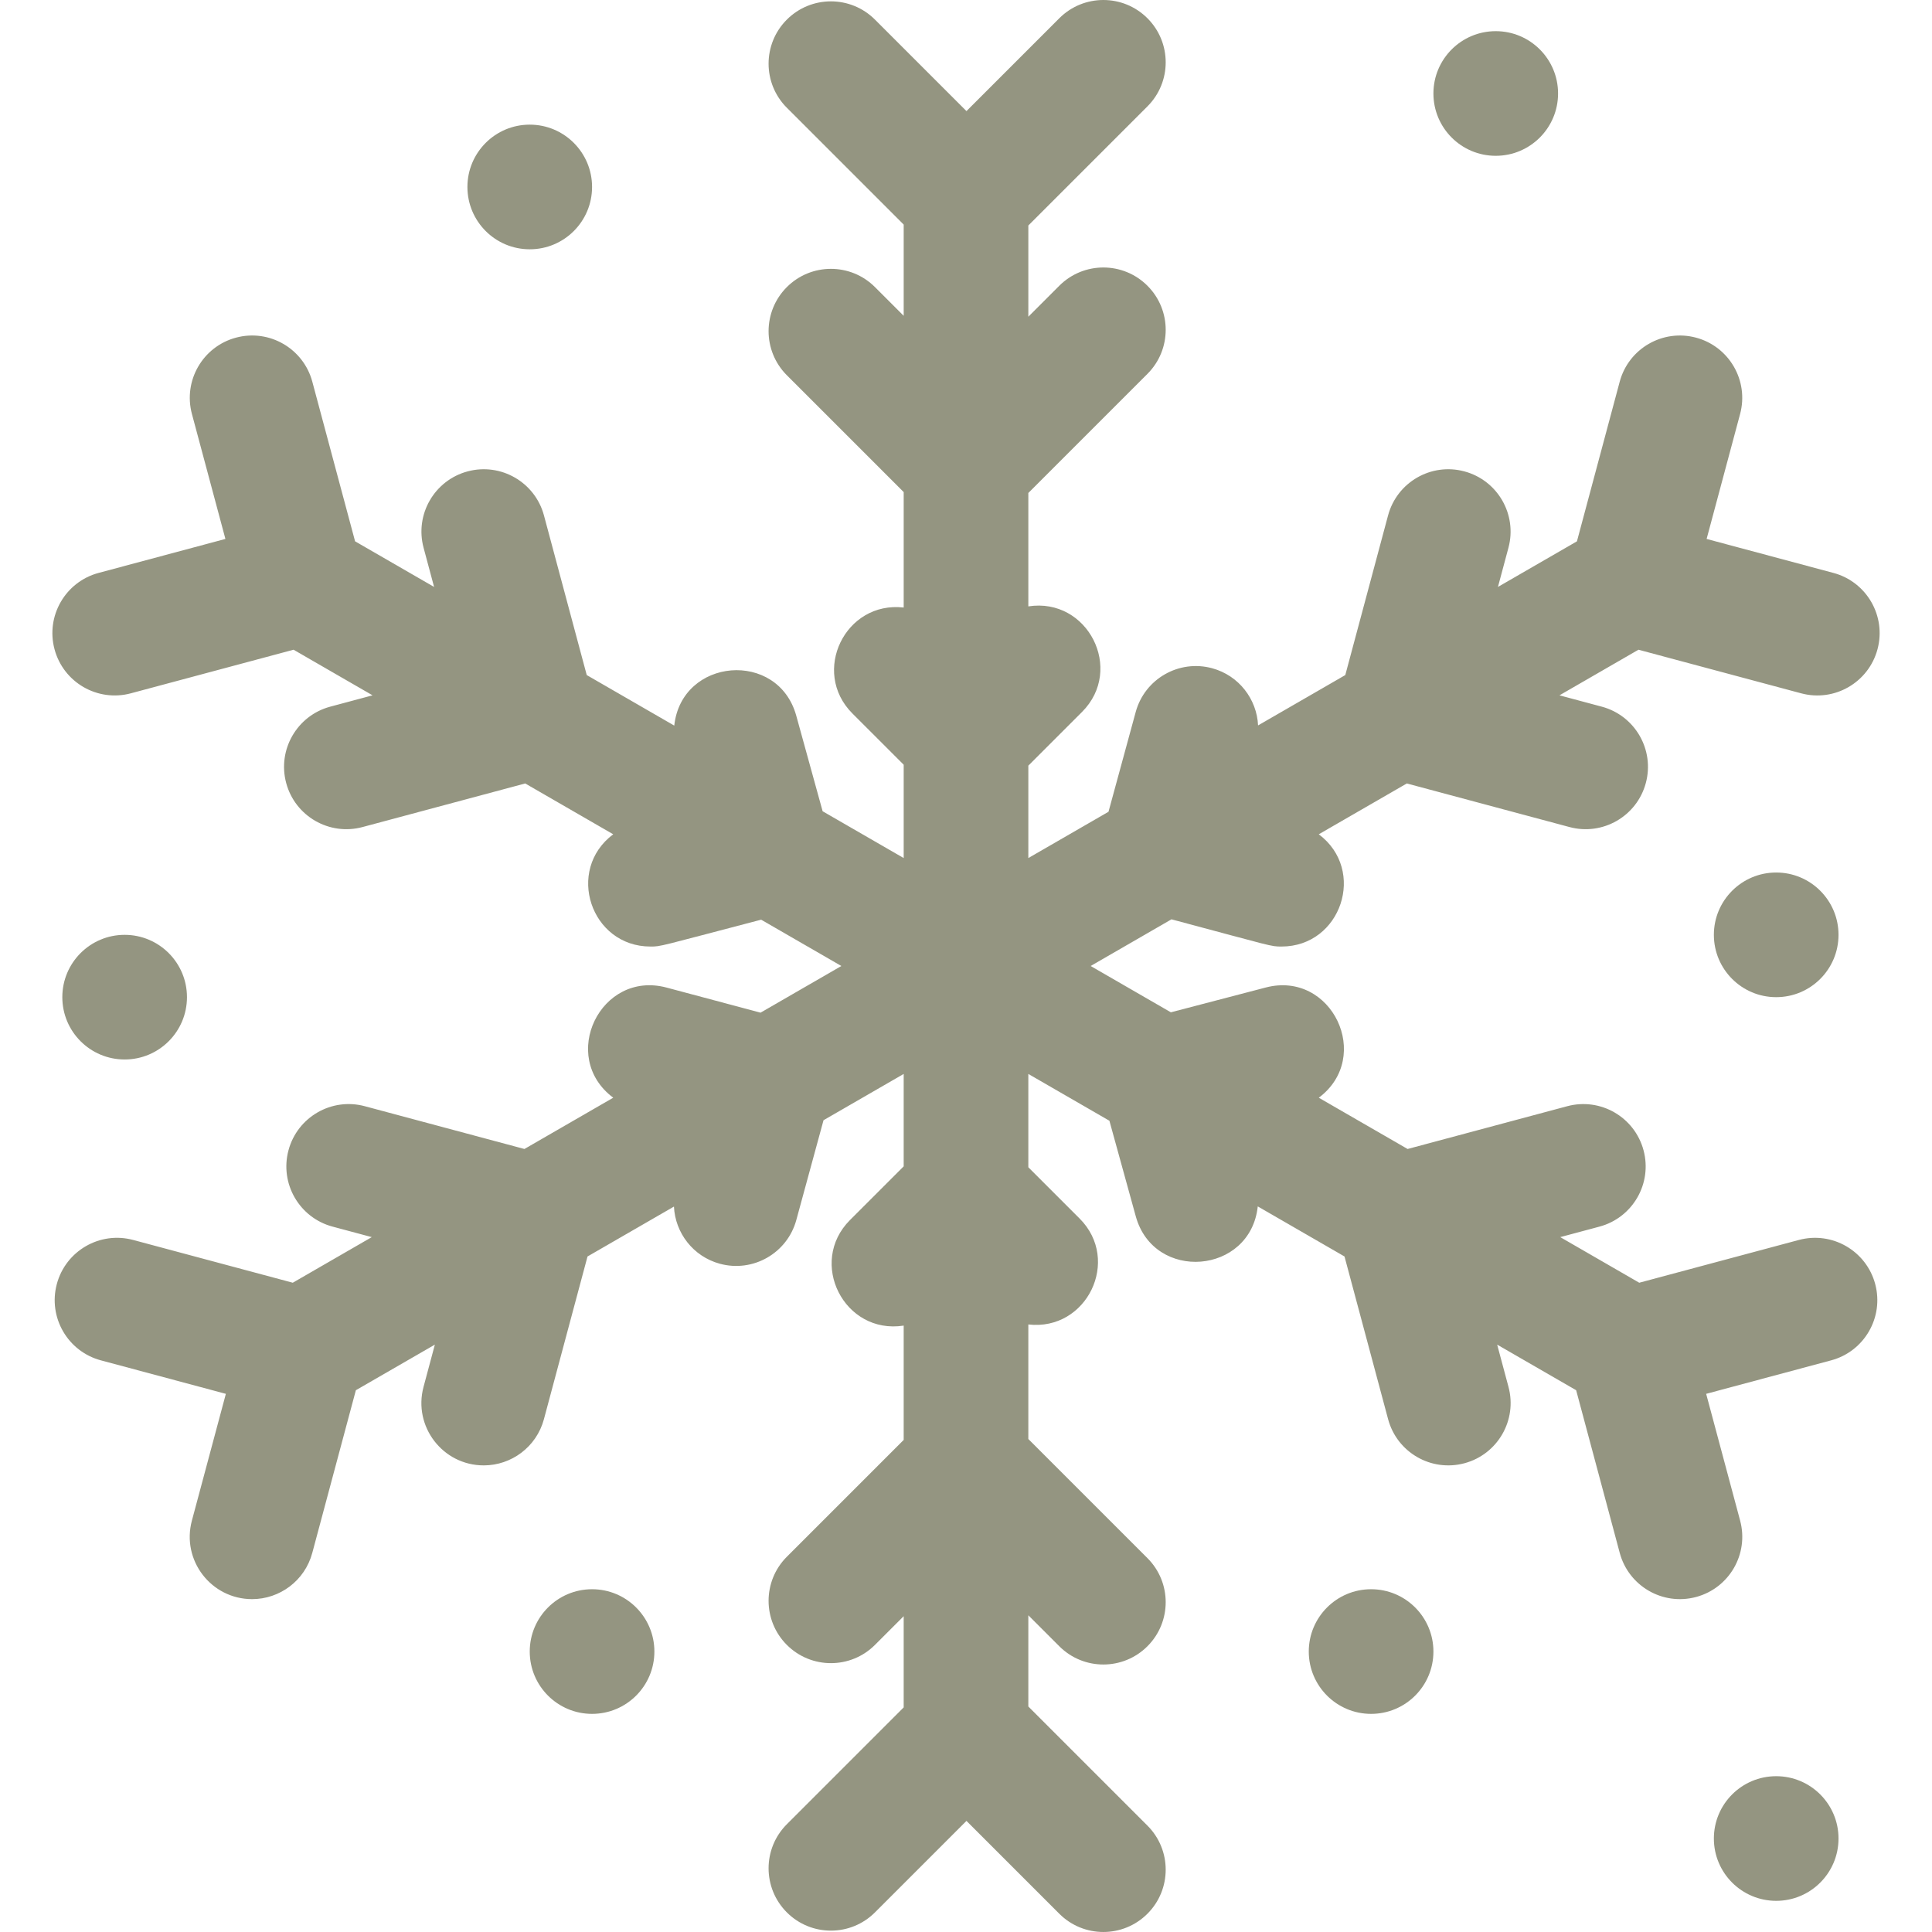
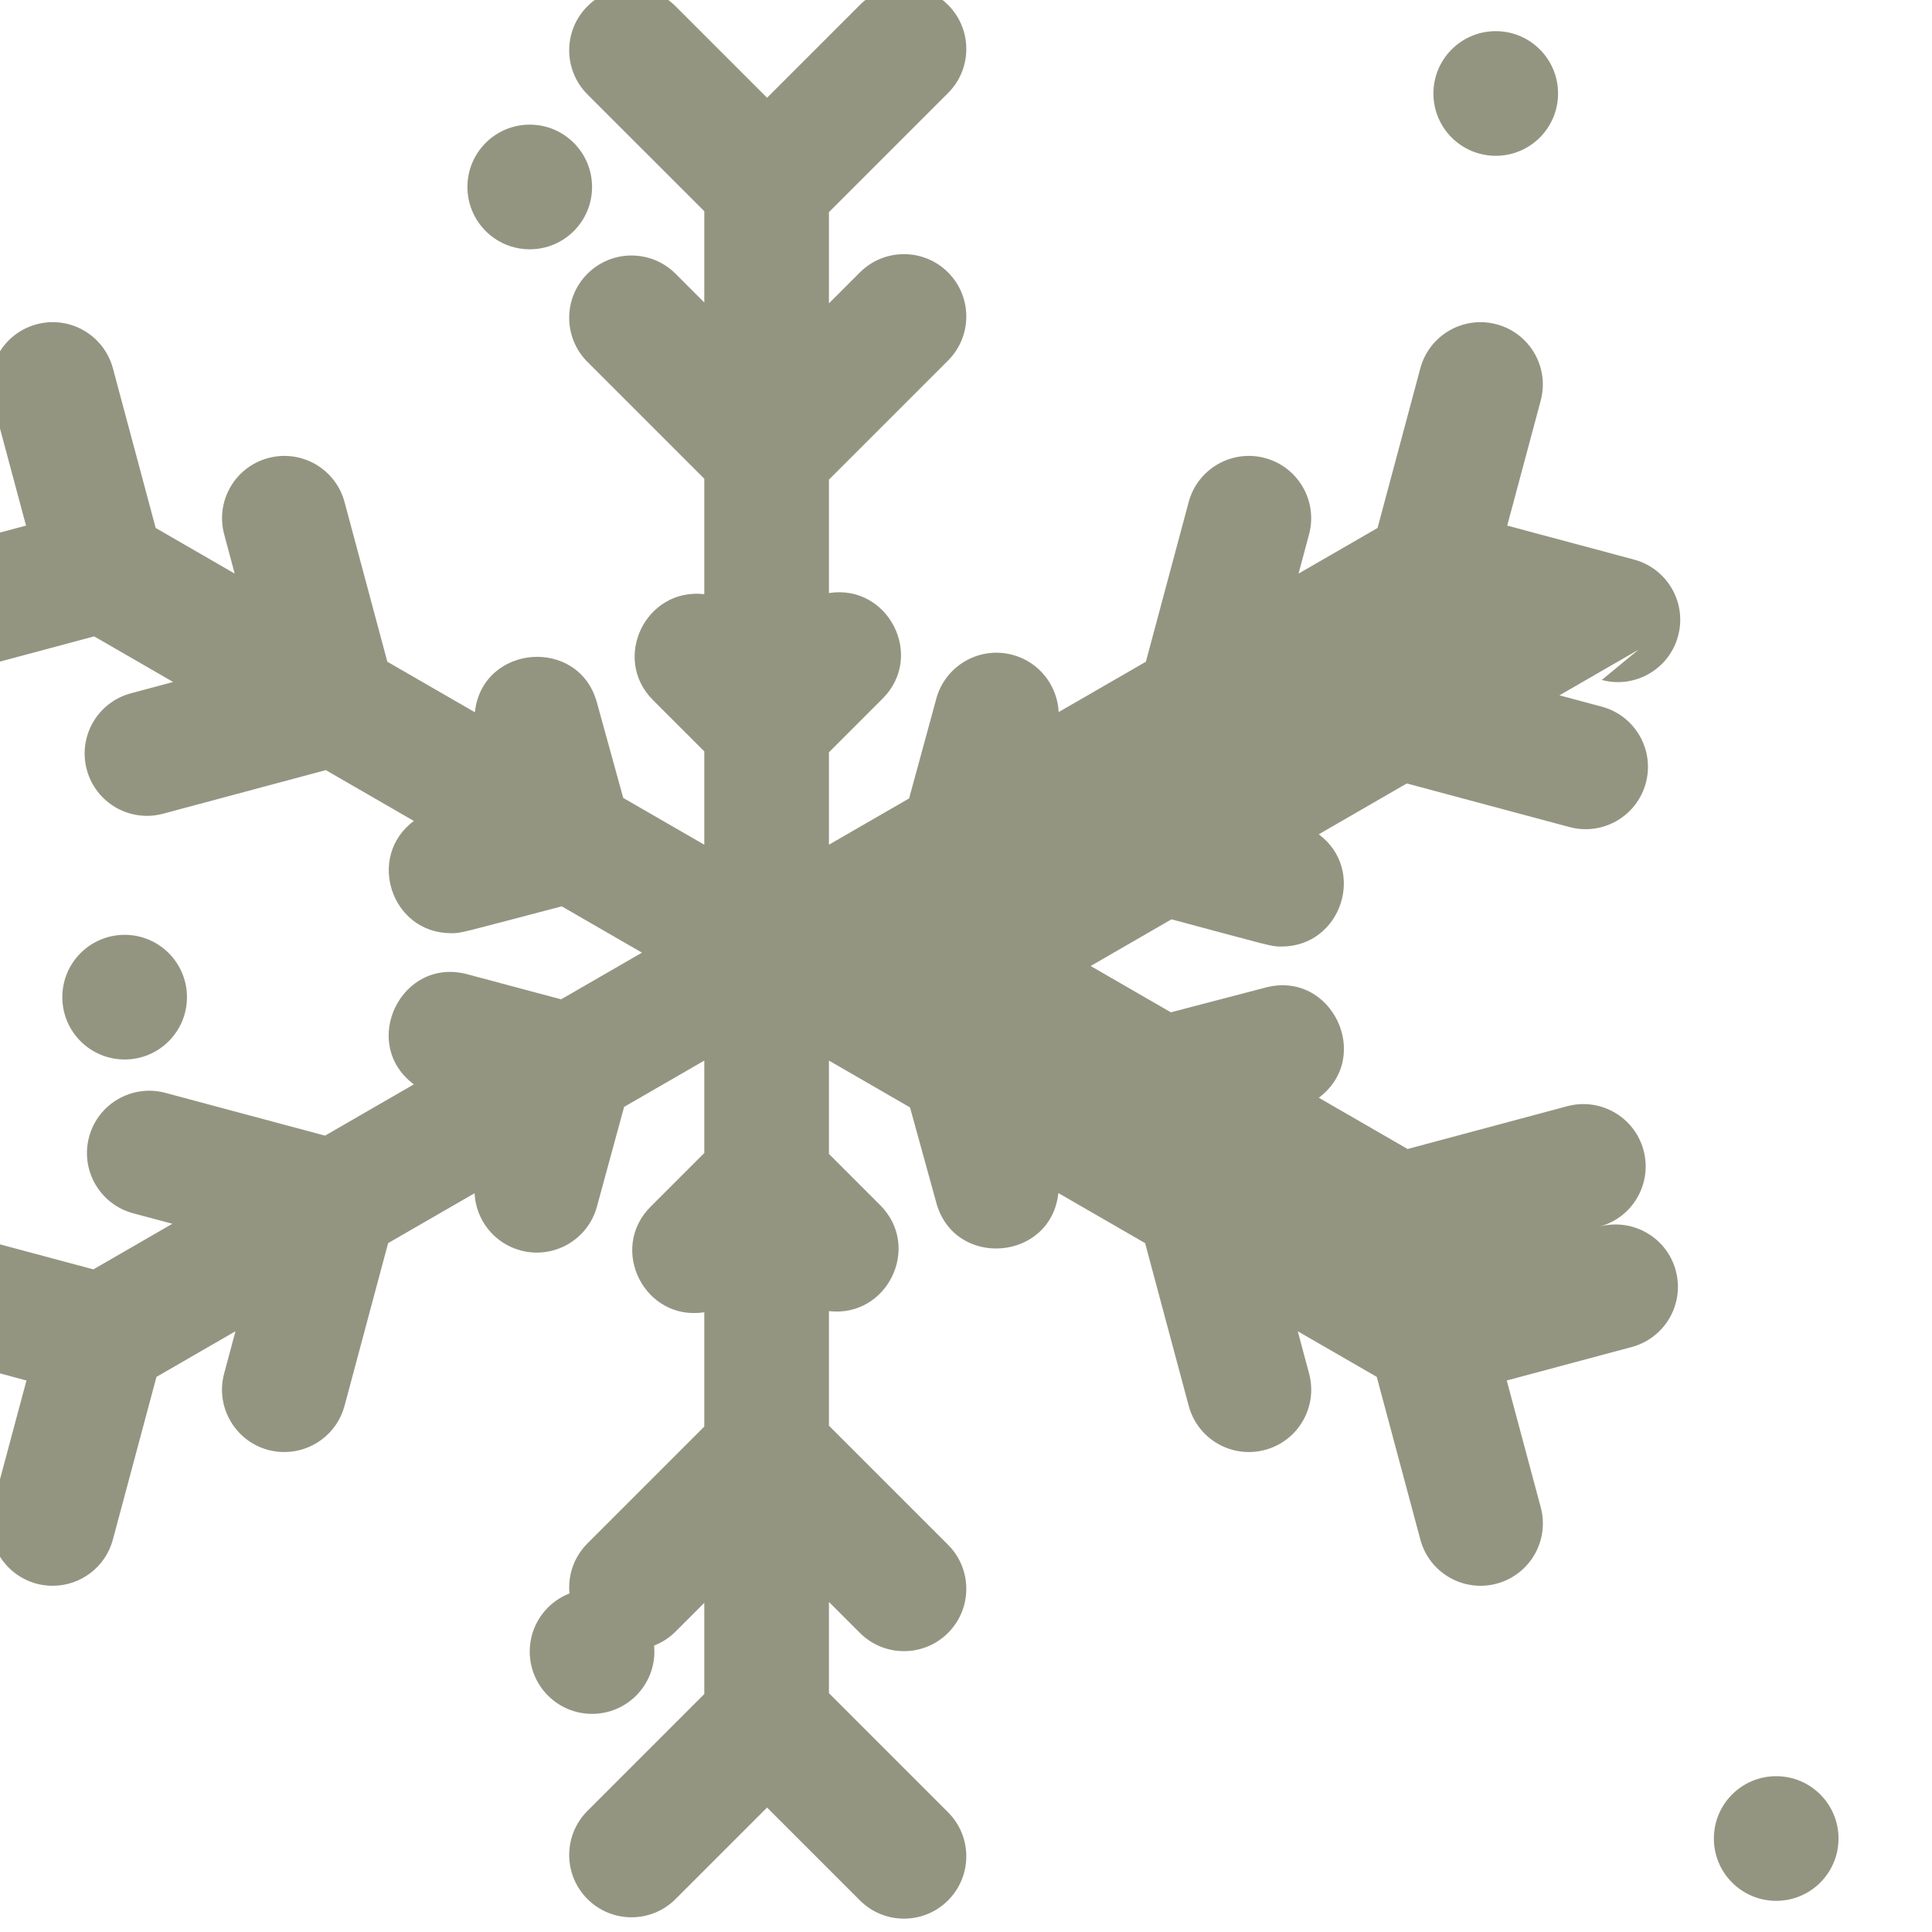
<svg xmlns="http://www.w3.org/2000/svg" id="Layer_1" height="512px" viewBox="0 0 496 496" width="512px">
  <g>
-     <path d="m420.639 166.802-20.28 11.709 10.861 2.91c8.535 2.287 13.601 11.061 11.313 19.596-2.289 8.538-11.065 13.601-19.597 11.313l-41.769-11.192-22.6 13.048c12.334 9.217 5.746 28.818-9.558 28.818-2.808 0-2.04.015-28.257-6.986l-20.752 11.982 20.594 11.89 24.359-6.369c16.965-4.435 27.594 17.85 13.618 28.295l22.798 13.162 40.979-10.98c8.538-2.288 17.309 2.779 19.596 11.313 2.287 8.536-2.778 17.309-11.314 19.596l-10.069 2.698 20.281 11.709 40.979-10.98c8.539-2.287 17.309 2.779 19.596 11.313 2.287 8.536-2.778 17.309-11.313 19.596l-32.084 8.597 8.725 32.559c2.287 8.536-2.778 17.309-11.313 19.596-8.609 2.305-17.328-2.848-19.597-11.313l-11.192-41.77-20.279-11.708 2.91 10.86c2.287 8.536-2.778 17.309-11.313 19.596-8.552 2.29-17.313-2.791-19.597-11.313l-11.192-41.77-22.269-12.857c-1.897 17.496-26.65 19.466-31.322 2.538l-6.768-24.529-20.813-12.016v23.956l13.165 13.165c10.71 10.709 1.843 28.935-13.165 27.195v29.408l30.577 30.578c6.249 6.248 6.249 16.379 0 22.627-6.248 6.247-16.379 6.249-22.627 0l-7.95-7.95v23.417l30.577 30.578c6.249 6.248 6.249 16.379 0 22.627-6.248 6.247-16.379 6.249-22.627 0l-23.834-23.834-23.487 23.486c-6.248 6.248-16.379 6.248-22.627 0-6.248-6.249-6.248-16.379 0-22.627l29.998-29.998v-23.417l-7.371 7.37c-6.248 6.248-16.379 6.248-22.627 0-6.248-6.249-6.248-16.379 0-22.627l29.998-29.998v-29.345c-15.292 2.376-24.681-16.205-13.782-27.105l13.782-13.782v-23.724l-20.58 11.882-6.984 25.615c-2.325 8.525-11.121 13.552-19.646 11.228-6.861-1.87-11.447-7.934-11.769-14.673l-22.189 12.811-11.192 41.77c-1.916 7.148-8.381 11.863-15.445 11.863-10.545 0-18.181-10.008-15.465-20.145l2.91-10.86-20.28 11.709-11.192 41.77c-1.915 7.148-8.38 11.863-15.444 11.863-10.522 0-18.186-9.989-15.465-20.145l8.724-32.559-32.083-8.599c-8.536-2.287-13.601-11.06-11.313-19.596 2.287-8.536 11.061-13.602 19.596-11.313l40.978 10.98 20.28-11.709-10.068-2.698c-8.536-2.287-13.601-11.06-11.313-19.596 2.287-8.536 11.061-13.604 19.596-11.313l40.977 10.98 22.801-13.164c-14.05-10.499-3.26-32.8 13.696-28.273l24.119 6.44 20.751-11.981-20.594-11.89c-26.553 6.943-25.68 6.894-28.417 6.894-15.331 0-21.865-19.623-9.56-28.819l-22.597-13.047-41.769 11.192c-8.538 2.288-17.31-2.78-19.596-11.313-2.287-8.536 2.778-17.309 11.313-19.596l10.861-2.91-20.281-11.709-41.77 11.192c-8.538 2.288-17.31-2.78-19.596-11.313-2.287-8.536 2.778-17.309 11.313-19.596l32.559-8.724-8.597-32.083c-2.287-8.536 2.778-17.309 11.313-19.596 8.534-2.289 17.308 2.778 19.596 11.313l10.98 40.978 20.28 11.709-2.698-10.068c-2.287-8.536 2.778-17.309 11.313-19.596 8.532-2.287 17.308 2.778 19.596 11.313l10.98 40.978 22.47 12.973c1.892-17.448 26.642-19.495 31.322-2.538l6.769 24.53 20.81 12.013v-23.956l-13.166-13.165c-10.708-10.708-1.845-28.936 13.166-27.195v-29.64l-29.998-29.997c-6.249-6.249-6.249-16.379 0-22.627 6.249-6.249 16.379-6.249 22.627 0l7.371 7.37v-23.418l-29.998-29.997c-6.249-6.249-6.249-16.379 0-22.627 6.249-6.249 16.379-6.249 22.627 0l23.487 23.486 23.834-23.834c6.248-6.249 16.379-6.249 22.627 0 6.249 6.249 6.249 16.379 0 22.627l-30.577 30.577v23.418l7.95-7.95c6.248-6.249 16.379-6.249 22.627 0 6.249 6.249 6.249 16.379 0 22.627l-30.577 30.577v29.113c15.239-2.368 24.71 16.177 13.781 27.105l-13.781 13.782v23.724l20.58-11.882 6.984-25.614c2.325-8.525 11.12-13.551 19.646-11.228 6.861 1.87 11.447 7.934 11.769 14.673l22.391-12.927 10.979-40.977c2.288-8.535 11.066-13.604 19.596-11.313 8.536 2.287 13.602 11.06 11.314 19.596l-2.698 10.068 20.28-11.708 10.979-40.977c2.287-8.535 11.063-13.602 19.596-11.313 8.536 2.287 13.602 11.06 11.314 19.596l-8.597 32.083 32.559 8.724c8.535 2.287 13.601 11.061 11.313 19.596-2.289 8.538-11.065 13.601-19.597 11.313z" data-original="#000000" class="active-path" data-old_color="#000000" fill="#949581" />
+     <path d="m420.639 166.802-20.28 11.709 10.861 2.91c8.535 2.287 13.601 11.061 11.313 19.596-2.289 8.538-11.065 13.601-19.597 11.313l-41.769-11.192-22.6 13.048c12.334 9.217 5.746 28.818-9.558 28.818-2.808 0-2.04.015-28.257-6.986l-20.752 11.982 20.594 11.89 24.359-6.369c16.965-4.435 27.594 17.85 13.618 28.295l22.798 13.162 40.979-10.98c8.538-2.288 17.309 2.779 19.596 11.313 2.287 8.536-2.778 17.309-11.314 19.596c8.539-2.287 17.309 2.779 19.596 11.313 2.287 8.536-2.778 17.309-11.313 19.596l-32.084 8.597 8.725 32.559c2.287 8.536-2.778 17.309-11.313 19.596-8.609 2.305-17.328-2.848-19.597-11.313l-11.192-41.77-20.279-11.708 2.91 10.86c2.287 8.536-2.778 17.309-11.313 19.596-8.552 2.29-17.313-2.791-19.597-11.313l-11.192-41.77-22.269-12.857c-1.897 17.496-26.65 19.466-31.322 2.538l-6.768-24.529-20.813-12.016v23.956l13.165 13.165c10.71 10.709 1.843 28.935-13.165 27.195v29.408l30.577 30.578c6.249 6.248 6.249 16.379 0 22.627-6.248 6.247-16.379 6.249-22.627 0l-7.95-7.95v23.417l30.577 30.578c6.249 6.248 6.249 16.379 0 22.627-6.248 6.247-16.379 6.249-22.627 0l-23.834-23.834-23.487 23.486c-6.248 6.248-16.379 6.248-22.627 0-6.248-6.249-6.248-16.379 0-22.627l29.998-29.998v-23.417l-7.371 7.37c-6.248 6.248-16.379 6.248-22.627 0-6.248-6.249-6.248-16.379 0-22.627l29.998-29.998v-29.345c-15.292 2.376-24.681-16.205-13.782-27.105l13.782-13.782v-23.724l-20.58 11.882-6.984 25.615c-2.325 8.525-11.121 13.552-19.646 11.228-6.861-1.87-11.447-7.934-11.769-14.673l-22.189 12.811-11.192 41.77c-1.916 7.148-8.381 11.863-15.445 11.863-10.545 0-18.181-10.008-15.465-20.145l2.91-10.86-20.28 11.709-11.192 41.77c-1.915 7.148-8.38 11.863-15.444 11.863-10.522 0-18.186-9.989-15.465-20.145l8.724-32.559-32.083-8.599c-8.536-2.287-13.601-11.06-11.313-19.596 2.287-8.536 11.061-13.602 19.596-11.313l40.978 10.98 20.28-11.709-10.068-2.698c-8.536-2.287-13.601-11.06-11.313-19.596 2.287-8.536 11.061-13.604 19.596-11.313l40.977 10.98 22.801-13.164c-14.05-10.499-3.26-32.8 13.696-28.273l24.119 6.44 20.751-11.981-20.594-11.89c-26.553 6.943-25.68 6.894-28.417 6.894-15.331 0-21.865-19.623-9.56-28.819l-22.597-13.047-41.769 11.192c-8.538 2.288-17.31-2.78-19.596-11.313-2.287-8.536 2.778-17.309 11.313-19.596l10.861-2.91-20.281-11.709-41.77 11.192c-8.538 2.288-17.31-2.78-19.596-11.313-2.287-8.536 2.778-17.309 11.313-19.596l32.559-8.724-8.597-32.083c-2.287-8.536 2.778-17.309 11.313-19.596 8.534-2.289 17.308 2.778 19.596 11.313l10.98 40.978 20.28 11.709-2.698-10.068c-2.287-8.536 2.778-17.309 11.313-19.596 8.532-2.287 17.308 2.778 19.596 11.313l10.98 40.978 22.47 12.973c1.892-17.448 26.642-19.495 31.322-2.538l6.769 24.53 20.81 12.013v-23.956l-13.166-13.165c-10.708-10.708-1.845-28.936 13.166-27.195v-29.64l-29.998-29.997c-6.249-6.249-6.249-16.379 0-22.627 6.249-6.249 16.379-6.249 22.627 0l7.371 7.37v-23.418l-29.998-29.997c-6.249-6.249-6.249-16.379 0-22.627 6.249-6.249 16.379-6.249 22.627 0l23.487 23.486 23.834-23.834c6.248-6.249 16.379-6.249 22.627 0 6.249 6.249 6.249 16.379 0 22.627l-30.577 30.577v23.418l7.95-7.95c6.248-6.249 16.379-6.249 22.627 0 6.249 6.249 6.249 16.379 0 22.627l-30.577 30.577v29.113c15.239-2.368 24.71 16.177 13.781 27.105l-13.781 13.782v23.724l20.58-11.882 6.984-25.614c2.325-8.525 11.12-13.551 19.646-11.228 6.861 1.87 11.447 7.934 11.769 14.673l22.391-12.927 10.979-40.977c2.288-8.535 11.066-13.604 19.596-11.313 8.536 2.287 13.602 11.06 11.314 19.596l-2.698 10.068 20.28-11.708 10.979-40.977c2.287-8.535 11.063-13.602 19.596-11.313 8.536 2.287 13.602 11.06 11.314 19.596l-8.597 32.083 32.559 8.724c8.535 2.287 13.601 11.061 11.313 19.596-2.289 8.538-11.065 13.601-19.597 11.313z" data-original="#000000" class="active-path" data-old_color="#000000" fill="#949581" />
    <circle cx="136" cy="48" r="16" data-original="#000000" class="active-path" data-old_color="#000000" fill="#949581" />
    <circle cx="384" cy="24" r="16" data-original="#000000" class="active-path" data-old_color="#000000" fill="#949581" />
-     <circle cx="456" cy="240" r="16" data-original="#000000" class="active-path" data-old_color="#000000" fill="#949581" />
    <circle cx="456" cy="472" r="16" data-original="#000000" class="active-path" data-old_color="#000000" fill="#949581" />
-     <circle cx="352" cy="424" r="16" data-original="#000000" class="active-path" data-old_color="#000000" fill="#949581" />
    <circle cx="152" cy="424" r="16" data-original="#000000" class="active-path" data-old_color="#000000" fill="#949581" />
    <circle cx="32" cy="256" r="16" data-original="#000000" class="active-path" data-old_color="#000000" fill="#949581" />
  </g>
</svg>